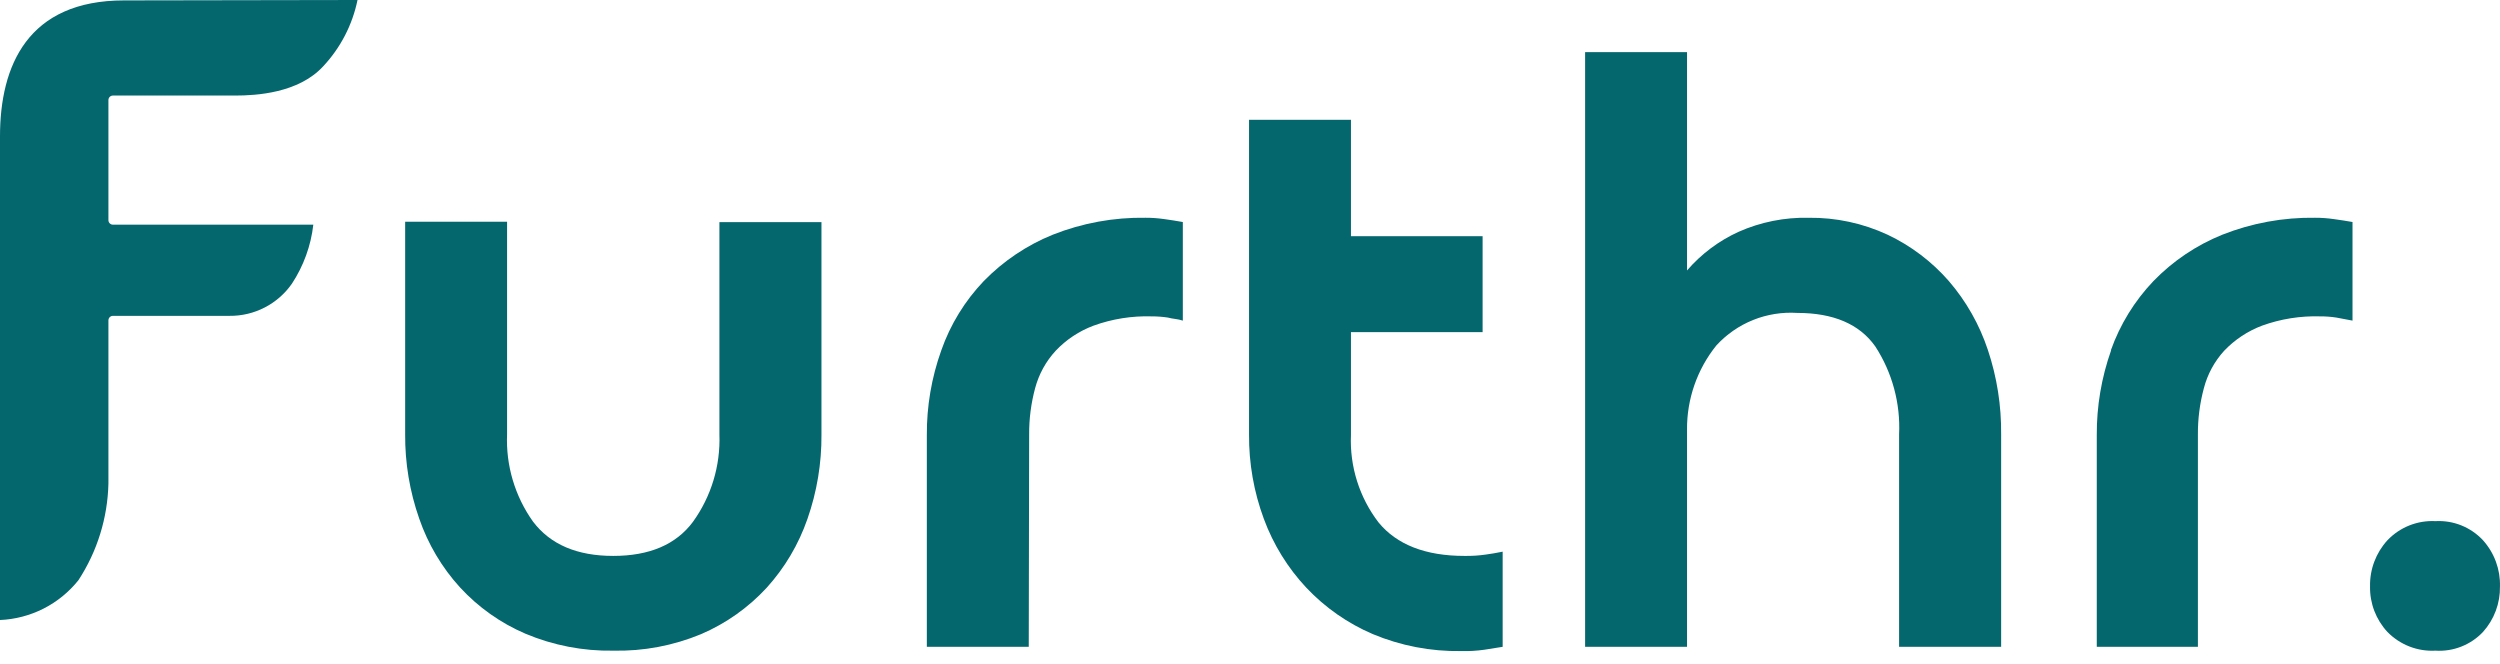
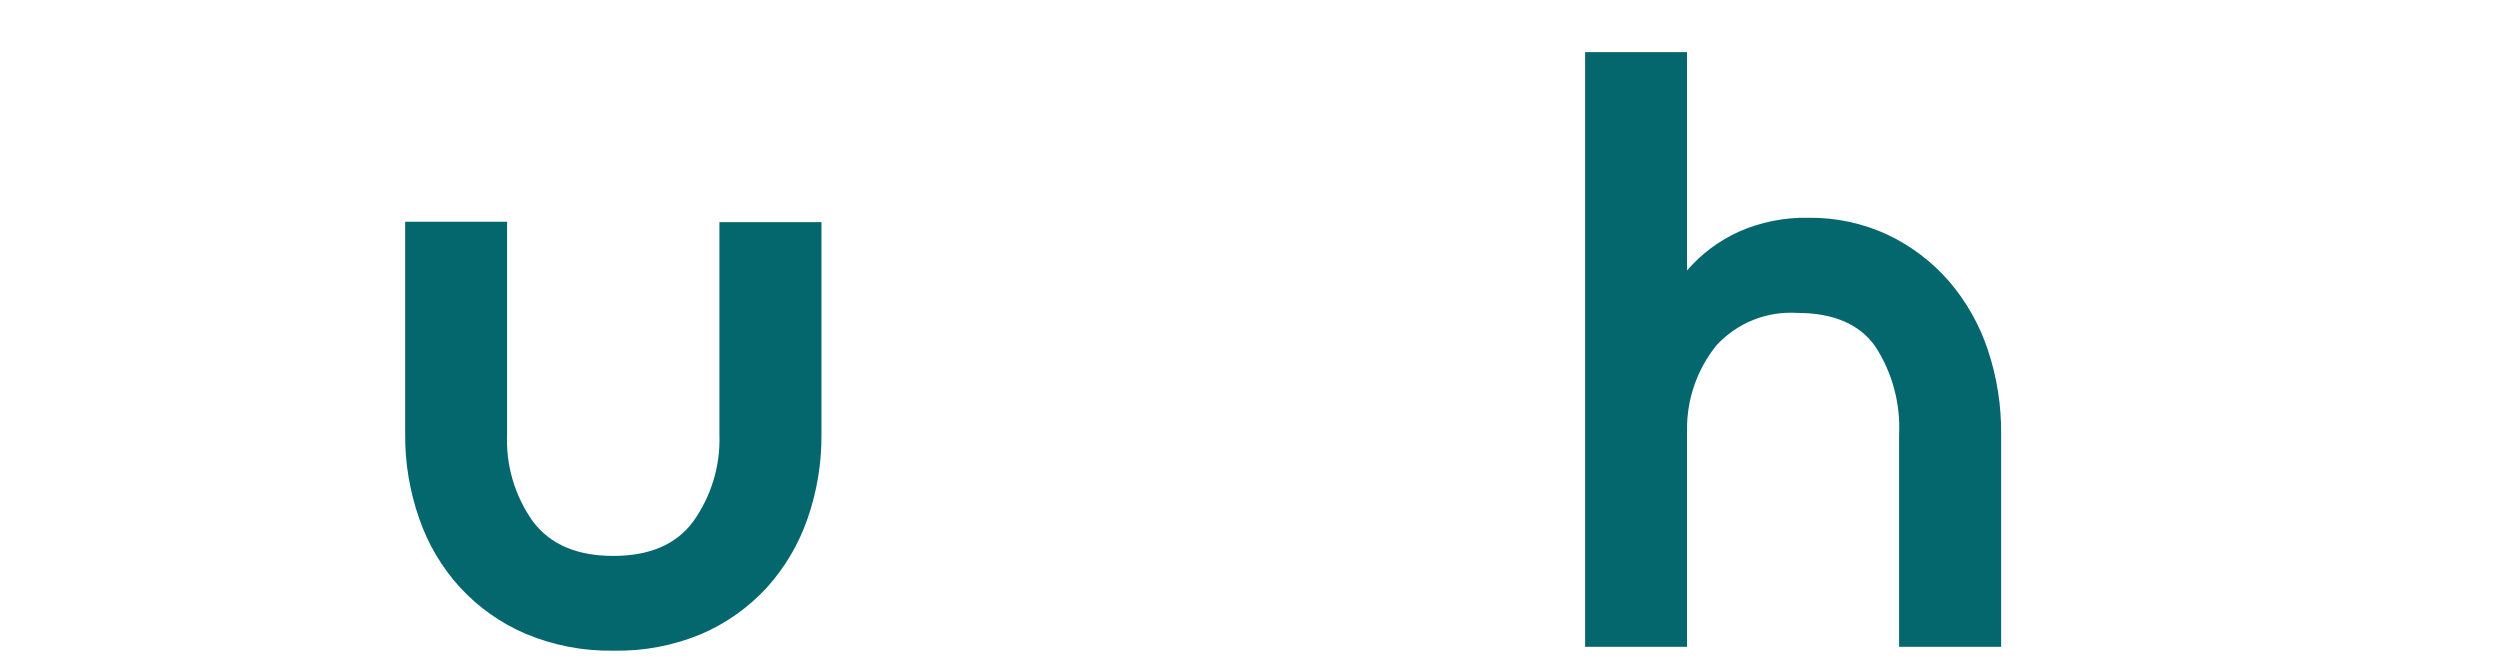
<svg xmlns="http://www.w3.org/2000/svg" width="162" height="43" viewBox="0 0 162 43" fill="none">
  <path d="M39.739 36.023C42.083 36.023 43.803 35.289 44.898 33.822C46.086 32.177 46.691 30.183 46.618 28.155V14.395H53.231V28.155C53.245 30.02 52.937 31.873 52.32 33.633C51.748 35.28 50.85 36.795 49.68 38.087C48.492 39.374 47.048 40.396 45.44 41.088C43.635 41.839 41.693 42.205 39.739 42.163C37.785 42.196 35.846 41.821 34.046 41.063C32.436 40.373 30.991 39.35 29.806 38.061C28.632 36.772 27.734 35.256 27.166 33.607C26.548 31.847 26.24 29.994 26.254 28.129V14.37H32.859V28.129C32.772 30.152 33.362 32.146 34.536 33.796C35.662 35.284 37.391 36.023 39.739 36.023Z" fill="#04676E" />
-   <path d="M66.663 41.914H60.059V28.206C60.046 26.331 60.364 24.468 60.996 22.702C61.584 21.027 62.522 19.497 63.748 18.213C65.013 16.916 66.532 15.894 68.211 15.212C70.126 14.453 72.172 14.078 74.231 14.111C74.637 14.11 75.042 14.139 75.444 14.197C75.848 14.249 76.243 14.318 76.647 14.387V20.776C76.321 20.664 75.968 20.664 75.676 20.578C75.329 20.526 74.978 20.5 74.627 20.501C73.344 20.462 72.066 20.666 70.86 21.103C69.93 21.451 69.091 22.006 68.409 22.728C67.774 23.416 67.317 24.249 67.076 25.153C66.813 26.132 66.682 27.141 66.689 28.154L66.663 41.914Z" fill="#04676E" />
-   <path d="M94.895 36.023C95.355 36.031 95.815 36.002 96.271 35.937C96.641 35.886 97.002 35.825 97.372 35.748V41.914L96.185 42.103C95.684 42.174 95.177 42.203 94.671 42.189C92.71 42.22 90.763 41.845 88.953 41.088C87.329 40.393 85.866 39.371 84.653 38.087C83.448 36.801 82.512 35.286 81.901 33.633C81.25 31.88 80.924 30.024 80.938 28.155V7.765H87.542V15.307H96.073V21.524H87.542V28.189C87.455 30.23 88.088 32.236 89.331 33.856C90.501 35.284 92.358 36.023 94.895 36.023Z" fill="#04676E" />
  <path d="M109.319 17.526C110.238 16.461 111.377 15.607 112.656 15.023C114.087 14.388 115.64 14.077 117.205 14.112C118.972 14.091 120.72 14.467 122.322 15.212C123.835 15.93 125.185 16.951 126.286 18.214C127.412 19.522 128.271 21.038 128.814 22.677C129.404 24.442 129.694 26.294 129.674 28.155V41.914H123.061V28.155C123.158 26.14 122.62 24.146 121.522 22.453C120.499 21 118.805 20.277 116.457 20.277C115.482 20.215 114.505 20.372 113.599 20.736C112.693 21.101 111.88 21.664 111.22 22.384C109.977 23.928 109.306 25.854 109.319 27.837V41.914H102.715V3.379H109.319V17.526Z" fill="#04676E" />
-   <path d="M136.783 22.702C137.377 21.028 138.318 19.499 139.543 18.213C140.803 16.914 142.32 15.891 143.998 15.212C145.913 14.454 147.958 14.08 150.018 14.111C150.423 14.11 150.829 14.139 151.23 14.197C151.634 14.249 152.039 14.318 152.443 14.386V20.776L151.394 20.578C151.049 20.525 150.701 20.5 150.353 20.501C149.068 20.462 147.787 20.666 146.578 21.103C145.65 21.455 144.812 22.01 144.127 22.728C143.498 23.417 143.046 24.25 142.811 25.153C142.548 26.131 142.417 27.141 142.424 28.154V41.913H135.871V28.206C135.86 26.331 136.174 24.469 136.8 22.702" fill="#04676E" />
-   <path d="M153.579 38.001C153.556 36.896 153.96 35.824 154.706 35.008C155.105 34.59 155.589 34.262 156.127 34.048C156.664 33.834 157.241 33.74 157.819 33.77C158.391 33.738 158.964 33.832 159.496 34.046C160.028 34.26 160.507 34.589 160.897 35.008C161.634 35.828 162.028 36.899 161.998 38.001C162.017 39.088 161.624 40.142 160.897 40.951C160.504 41.366 160.025 41.69 159.493 41.899C158.961 42.109 158.389 42.199 157.819 42.163C157.244 42.194 156.668 42.102 156.131 41.893C155.595 41.684 155.109 41.363 154.706 40.951C153.962 40.151 153.558 39.093 153.579 38.001Z" fill="#04676E" />
-   <path d="M8.041 0.026C1.797 0.026 0 4.257 0 8.84V40.177C0.982 40.135 1.944 39.883 2.821 39.438C3.698 38.993 4.469 38.365 5.082 37.597C6.301 35.733 6.974 33.564 7.026 31.337V20.751C7.028 20.675 7.06 20.602 7.114 20.549C7.169 20.497 7.242 20.467 7.318 20.467H14.869C15.663 20.476 16.448 20.29 17.154 19.925C17.86 19.561 18.466 19.03 18.919 18.377C19.673 17.23 20.147 15.922 20.303 14.559H7.318C7.241 14.559 7.166 14.528 7.111 14.473C7.057 14.419 7.026 14.344 7.026 14.267V6.475C7.028 6.399 7.06 6.327 7.114 6.274C7.169 6.221 7.242 6.192 7.318 6.192H15.247C16.597 6.192 19.34 6.037 20.94 4.3C22.065 3.1 22.836 1.612 23.167 0L8.041 0.026Z" fill="#04676E" />
</svg>